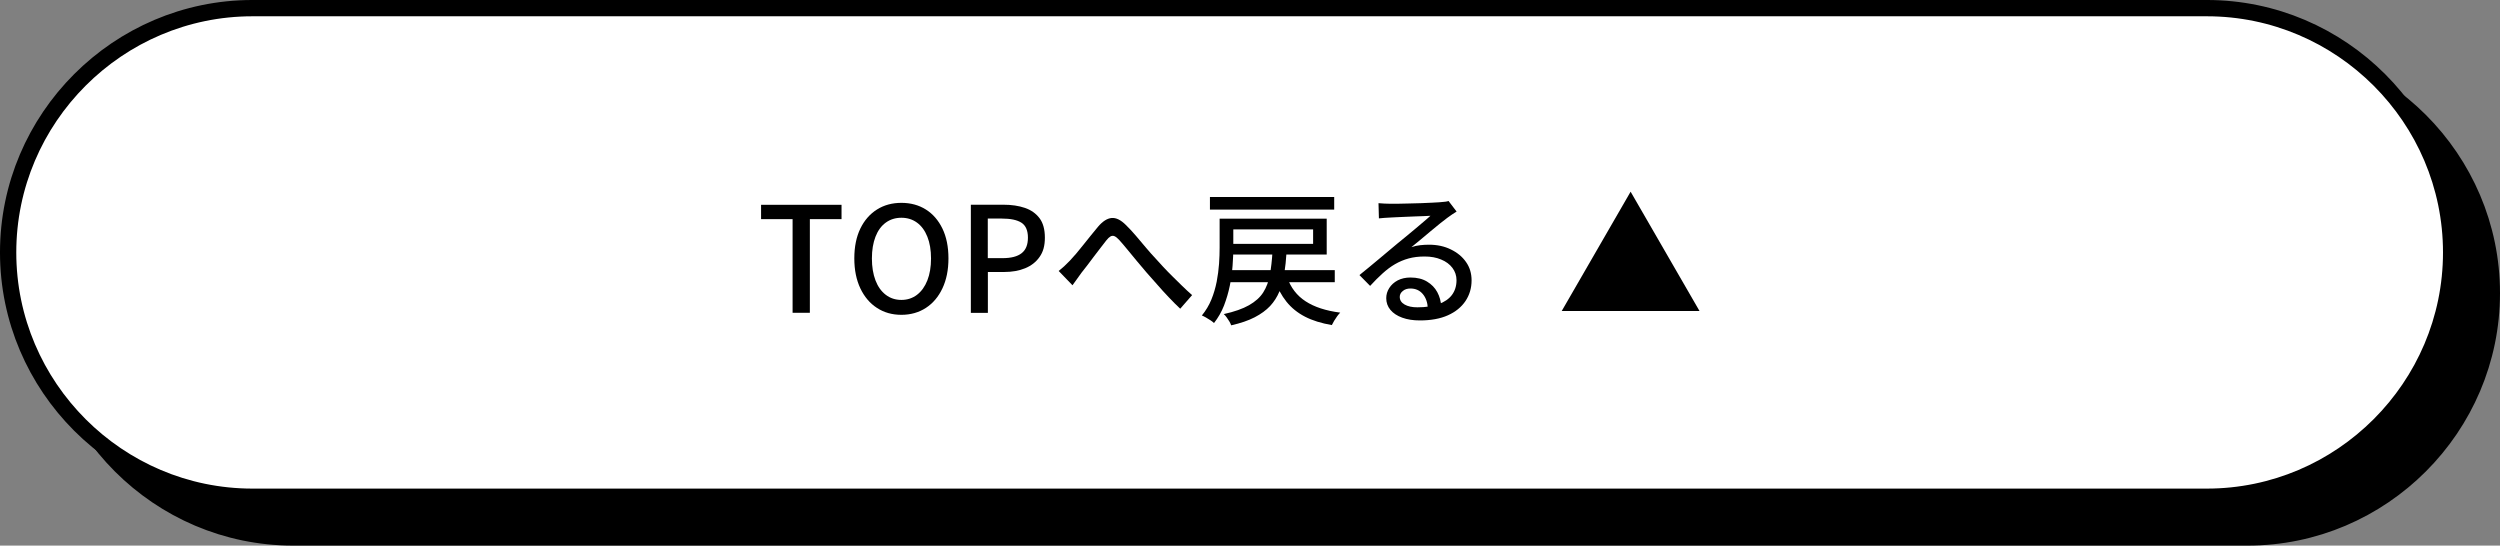
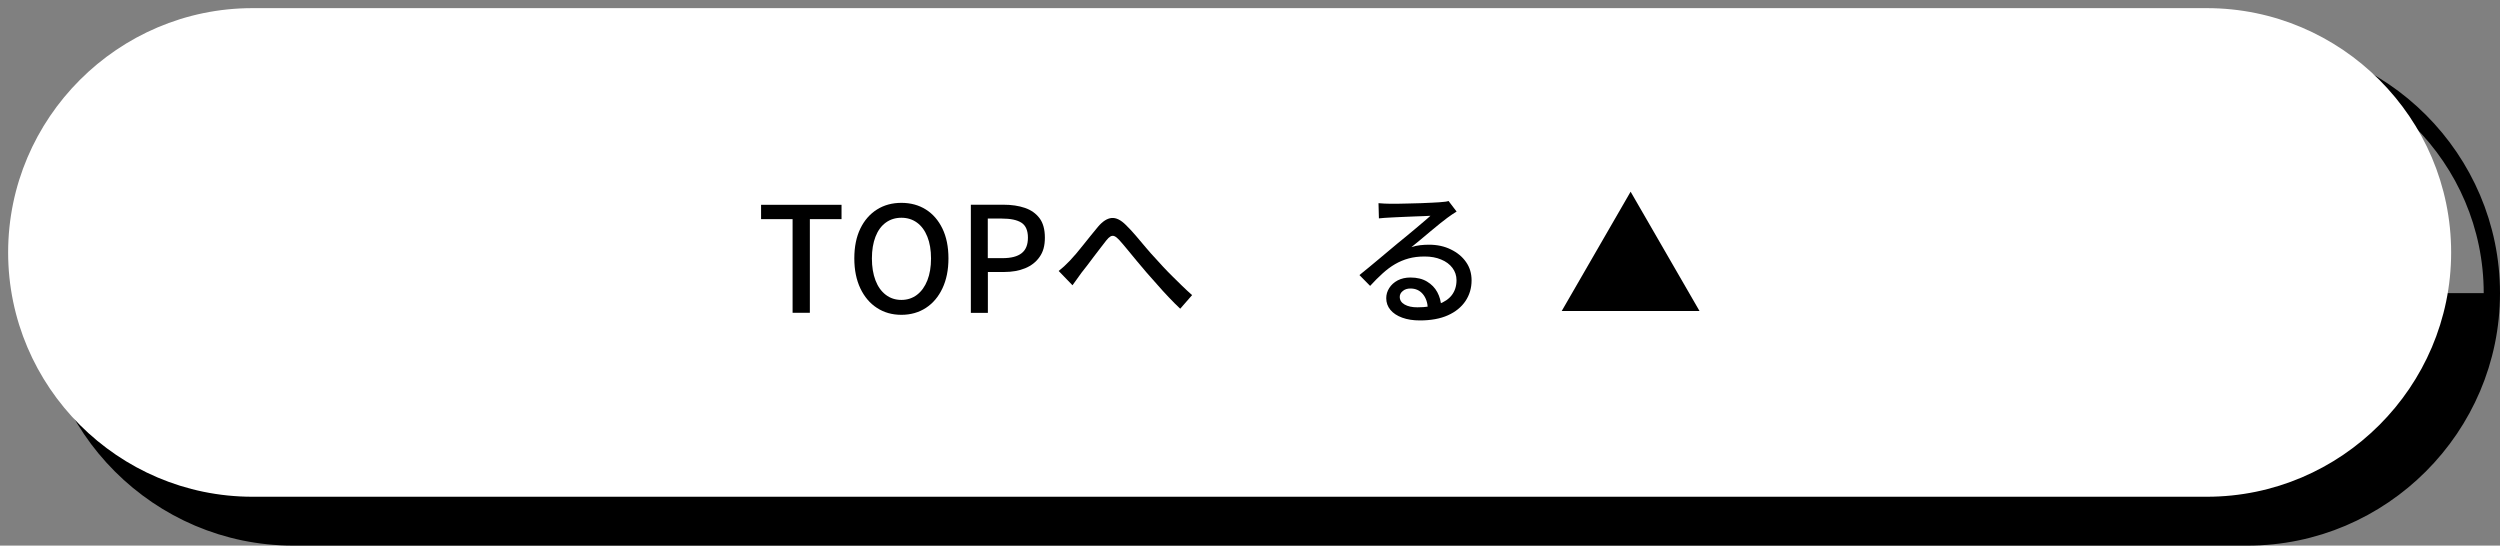
<svg xmlns="http://www.w3.org/2000/svg" viewBox="0 0 307 67">
  <rect x="0" y="0" width="307" height="67" fill="#808080" stroke="none" />
-   <path d="m306 36c0 16.5-13.5 30-30 30h-240c-16.5 0-30-13.5-30-30 0-16.5 13.5-30 30-30h240c16.5 0 30 13.5 30 30z" />
+   <path d="m306 36c0 16.5-13.5 30-30 30h-240c-16.5 0-30-13.5-30-30 0-16.5 13.5-30 30-30c16.5 0 30 13.5 30 30z" />
  <path d="m306 36c0 16.5-13.5 30-30 30h-240c-16.5 0-30-13.5-30-30 0-16.5 13.5-30 30-30h240c16.5 0 30 13.5 30 30z" fill="none" stroke="#000" stroke-miterlimit="10" stroke-width="2" />
  <path d="m301 31c0 16.5-13.5 30-30 30h-240c-16.5 0-30-13.5-30-30 0-16.5 13.5-30 30-30h240c16.5 0 30 13.5 30 30z" fill="#fff" />
-   <path d="m301 31c0 16.5-13.5 30-30 30h-240c-16.5 0-30-13.5-30-30 0-16.5 13.5-30 30-30h240c16.5 0 30 13.5 30 30z" fill="none" stroke="#000" stroke-miterlimit="10" stroke-width="2" />
  <path d="m97.33 38.41v-11.5h-3.87v-1.76h9.88v1.76h-3.89v11.5z" />
  <path d="m110.69 38.66c-1.13 0-2.13-.28-3-.85-.87-.56-1.55-1.37-2.04-2.4-.49-1.04-.74-2.26-.74-3.68s.25-2.65.74-3.66 1.17-1.79 2.04-2.34 1.87-.82 3-.82 2.14.27 3.01.82 1.54 1.33 2.03 2.34.74 2.23.74 3.66-.25 2.64-.74 3.68-1.17 1.84-2.03 2.4-1.87.85-3.01.85zm0-1.83c.73 0 1.37-.21 1.92-.63s.97-1.01 1.27-1.77.45-1.66.45-2.69-.15-1.92-.45-2.67-.72-1.33-1.27-1.73-1.19-.6-1.92-.6-1.37.2-1.92.6-.97.98-1.26 1.73-.44 1.64-.44 2.67.15 1.93.44 2.69.71 1.35 1.26 1.77 1.18.63 1.92.63z" />
  <path d="m119.22 38.41v-13.27h4.01c1 0 1.87.13 2.63.39s1.35.68 1.79 1.26.66 1.38.66 2.39-.21 1.75-.65 2.37c-.43.62-1.02 1.08-1.77 1.39s-1.61.46-2.58.46h-2v5.02h-2.09zm2.08-6.71h1.82c1.04 0 1.82-.2 2.34-.61s.77-1.04.77-1.91-.27-1.5-.81-1.84-1.34-.5-2.39-.5h-1.73z" />
  <path d="m130 33.28c.24-.19.47-.39.68-.58.22-.2.45-.43.7-.69.23-.24.48-.53.77-.86.28-.34.58-.7.89-1.09s.62-.78.93-1.16.6-.74.87-1.06c.56-.66 1.12-1.02 1.66-1.07.55-.05 1.13.23 1.76.86.38.37.79.81 1.21 1.3l1.26 1.49c.42.5.82.95 1.19 1.34.28.31.58.65.93 1.02.34.37.71.74 1.1 1.13s.79.78 1.2 1.18.82.78 1.24 1.15l-1.46 1.67c-.45-.42-.91-.88-1.4-1.4-.49-.51-.96-1.03-1.42-1.56s-.9-1.02-1.31-1.48c-.38-.44-.78-.92-1.19-1.41s-.8-.97-1.17-1.42-.7-.84-.99-1.16c-.23-.25-.43-.41-.6-.48s-.34-.05-.49.04-.33.25-.52.5-.42.55-.68.88c-.26.34-.54.69-.82 1.07s-.55.74-.82 1.09c-.26.35-.5.65-.72.92-.19.26-.38.53-.58.81-.19.28-.37.52-.52.72l-1.69-1.75z" />
-   <path d="m149.76 26.85h1.69v3.58c0 .67-.03 1.41-.09 2.21s-.17 1.61-.34 2.45c-.17.83-.41 1.64-.71 2.43-.31.79-.72 1.5-1.23 2.15-.1-.1-.24-.21-.42-.33s-.38-.24-.57-.35-.36-.19-.5-.25c.49-.6.88-1.25 1.17-1.96s.5-1.44.65-2.19c.14-.75.24-1.48.29-2.2.05-.71.07-1.38.07-1.99v-3.55zm-1.18-2.66h15.26v1.55h-15.26zm7.66 6.75h1.75c-.06.96-.15 1.84-.28 2.65s-.33 1.55-.6 2.21c-.28.67-.66 1.26-1.14 1.78-.49.52-1.12.98-1.89 1.38s-1.74.73-2.89.99c-.05-.14-.12-.3-.22-.47s-.21-.34-.33-.5c-.12-.17-.24-.31-.36-.41 1.3-.29 2.33-.65 3.1-1.09s1.36-.96 1.75-1.58.66-1.33.81-2.16.26-1.76.32-2.81zm-5.65-4.09h12.33v4.41h-12.33v-1.31h10.66v-1.78h-10.66v-1.31zm.09 6.32h13.23v1.48h-13.23zm7.38.88c.44 1.27 1.2 2.26 2.27 2.95 1.07.7 2.48 1.16 4.25 1.39-.12.12-.25.27-.38.45s-.25.37-.37.56c-.11.19-.21.37-.28.52-1.28-.22-2.38-.56-3.29-1.03s-1.67-1.08-2.28-1.84-1.1-1.67-1.47-2.75z" />
  <path d="m169.28 24.95c.23.02.47.04.73.05s.5.02.71.02h.87s.86-.02 1.37-.03 1.02-.03 1.52-.04c.5-.02.96-.04 1.36-.06s.7-.04.89-.05c.32-.02.57-.05.75-.07.17-.02.31-.05.4-.09l.99 1.3c-.18.12-.37.24-.56.36s-.38.26-.58.41c-.23.17-.53.4-.89.69-.37.29-.76.62-1.18.97s-.83.7-1.24 1.04-.77.64-1.1.9c.36-.12.72-.2 1.08-.24s.72-.06 1.08-.06c1 0 1.89.19 2.68.58.79.38 1.42.9 1.87 1.55.46.65.68 1.4.68 2.25 0 .95-.25 1.79-.75 2.54-.5.74-1.22 1.33-2.16 1.75s-2.09.63-3.43.63c-.83 0-1.55-.11-2.18-.34s-1.11-.55-1.45-.96-.51-.89-.51-1.43c0-.44.12-.86.37-1.25s.59-.7 1.04-.94c.45-.23.97-.35 1.56-.35.82 0 1.5.17 2.04.5.55.33.97.76 1.26 1.3s.45 1.13.48 1.76l-1.64.23c-.04-.72-.24-1.31-.62-1.76s-.88-.68-1.52-.68c-.38 0-.7.1-.94.31-.25.2-.37.44-.37.72 0 .4.2.71.6.94s.92.34 1.56.34c1.02 0 1.89-.13 2.61-.39s1.27-.64 1.64-1.13c.37-.5.56-1.1.56-1.81 0-.56-.17-1.07-.5-1.51s-.8-.79-1.39-1.03c-.59-.25-1.26-.37-2.02-.37s-1.38.08-1.97.24-1.15.4-1.67.7-1.02.68-1.52 1.13-1.01.96-1.54 1.54l-1.31-1.33c.36-.29.76-.61 1.19-.97s.87-.72 1.31-1.09.85-.71 1.24-1.04.72-.6.98-.82c.25-.2.56-.45.92-.75.36-.29.73-.6 1.12-.93.38-.32.75-.63 1.1-.93s.64-.54.86-.75c-.19.01-.46.02-.79.04-.34.01-.71.03-1.11.04-.4.02-.81.04-1.21.05s-.78.04-1.12.05c-.34.02-.59.03-.77.04-.22.01-.44.03-.67.04-.23.02-.45.04-.66.06l-.05-1.85z" />
  <path d="m208.7 38.19h-16.92l8.46-14.65z" />
</svg>